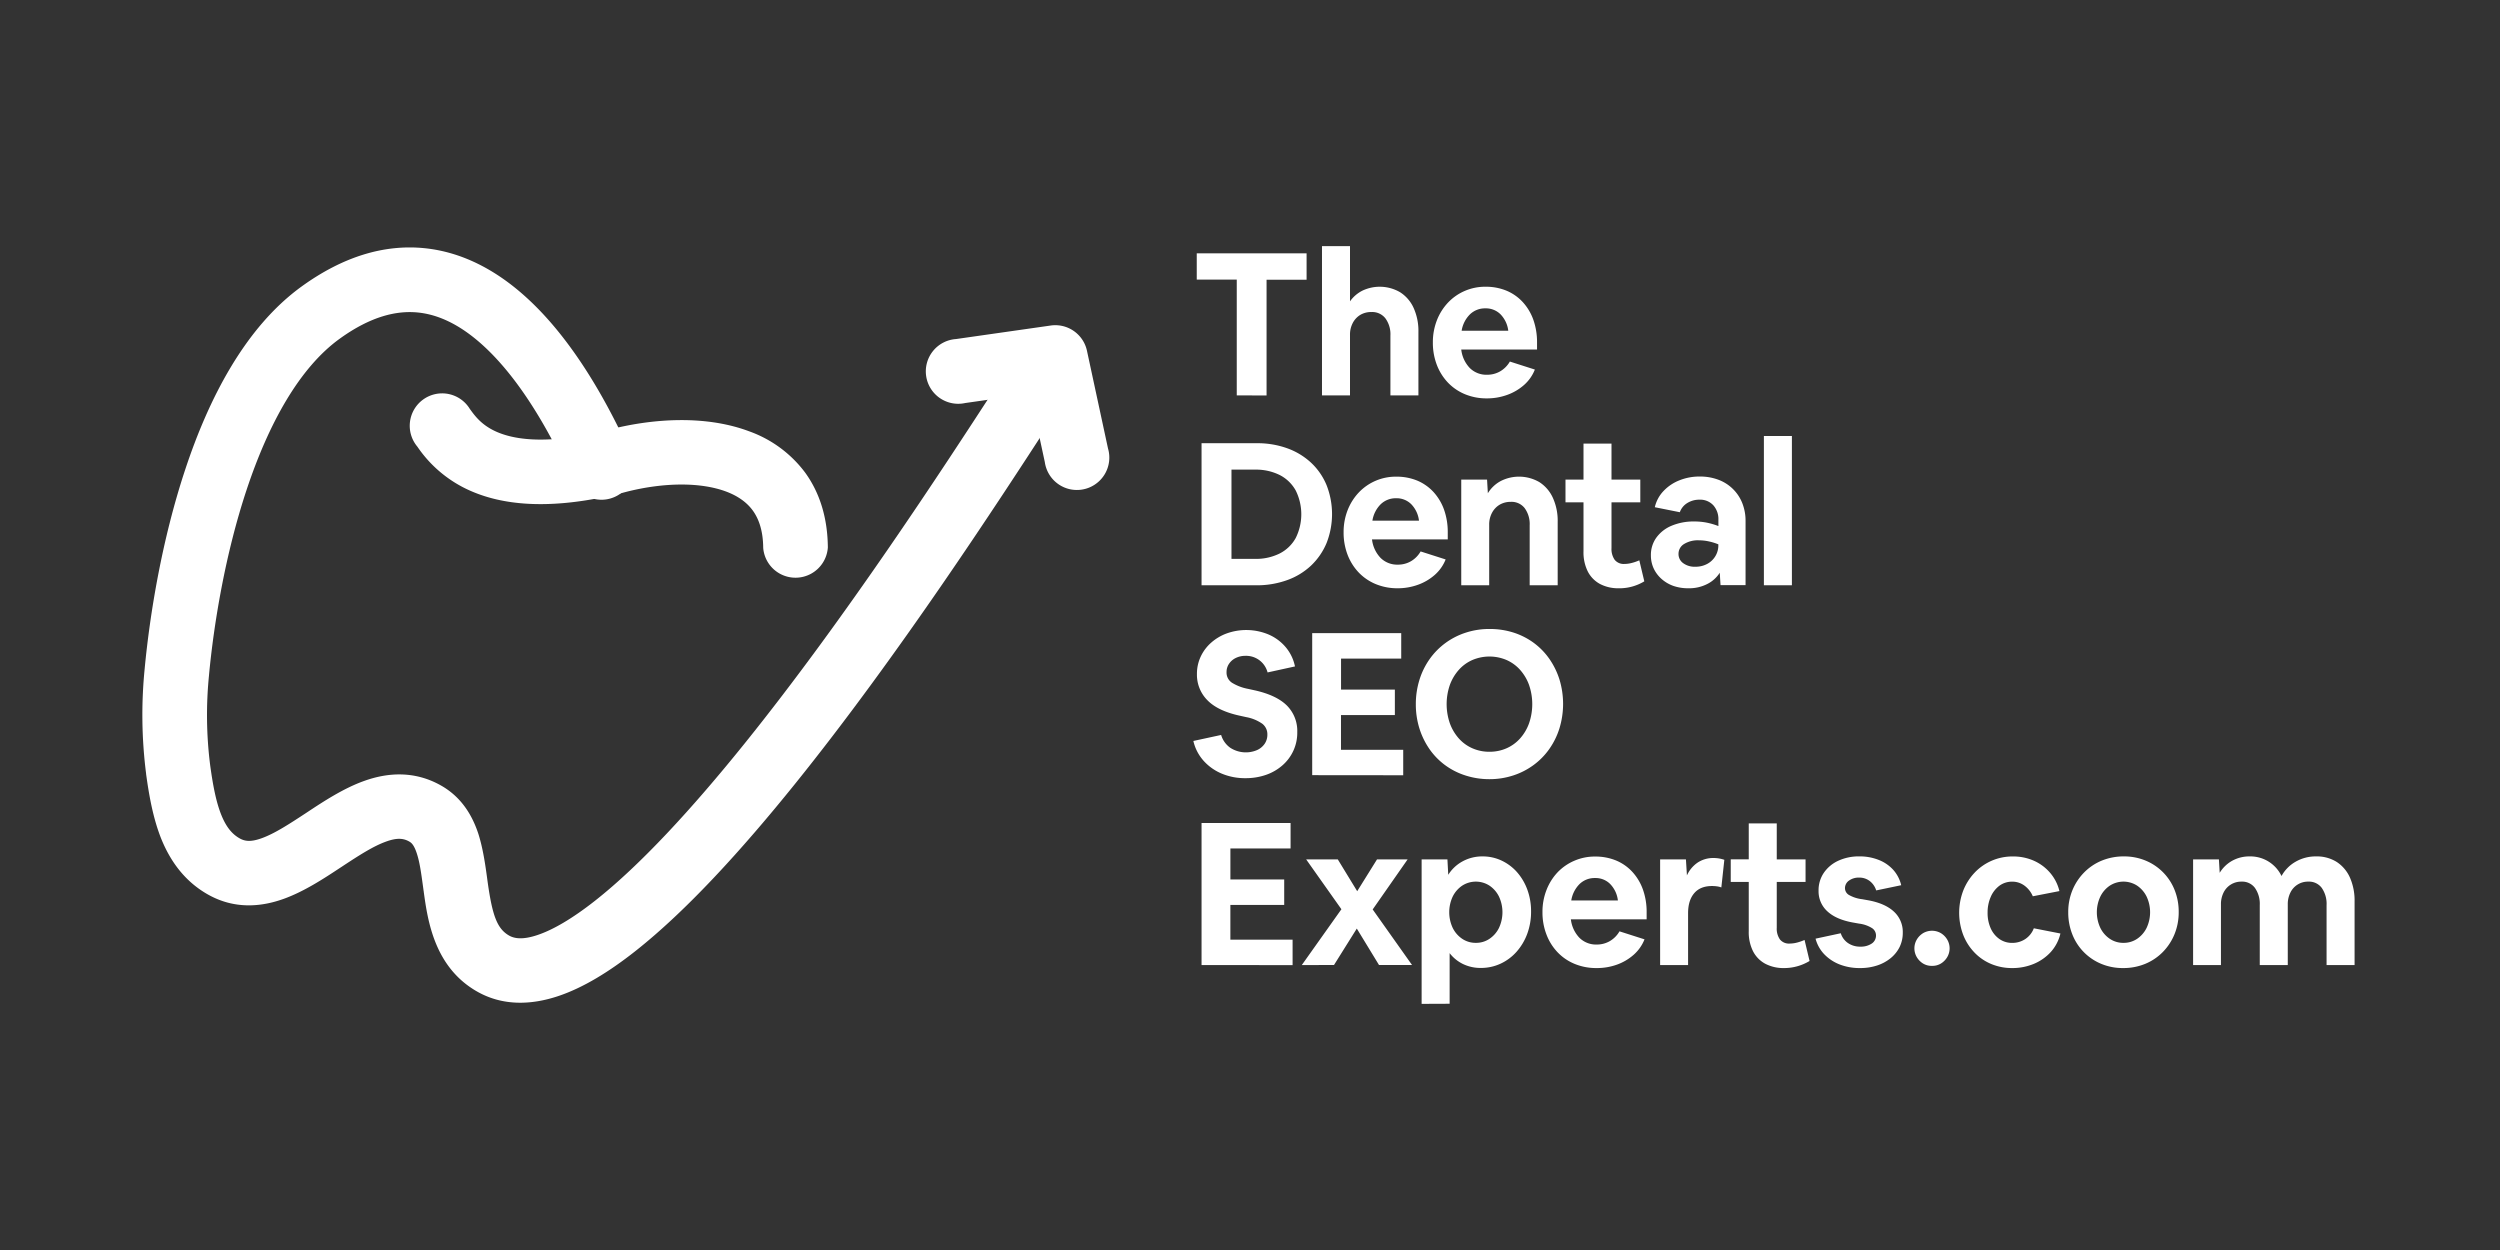
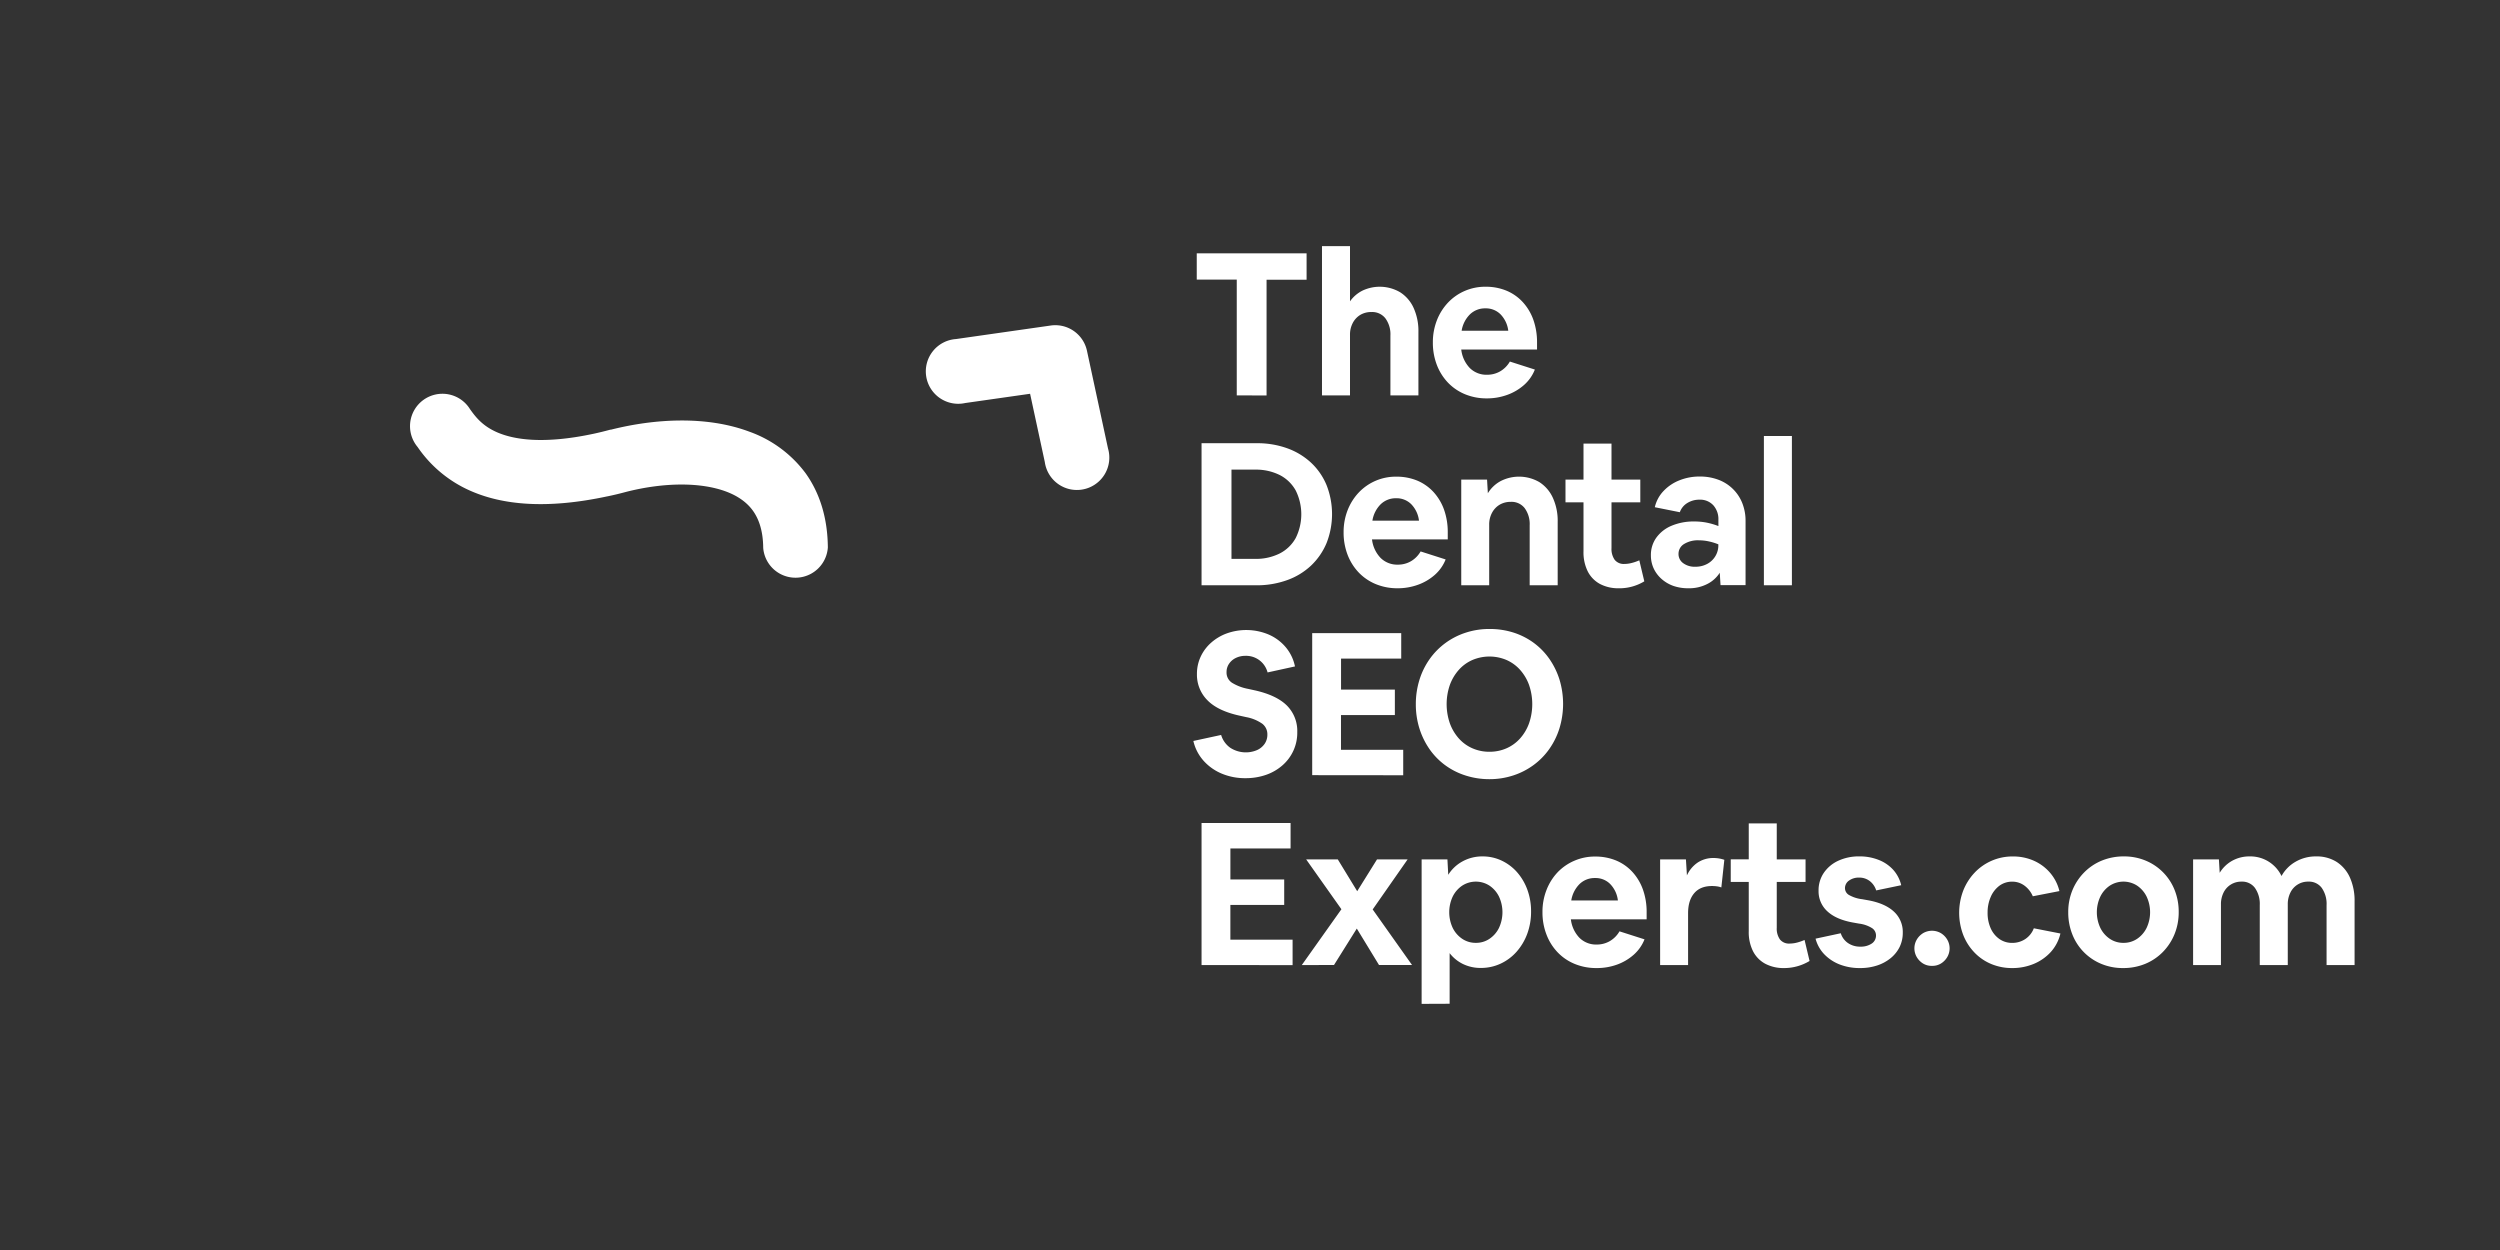
<svg xmlns="http://www.w3.org/2000/svg" width="314" height="157" fill="none">
  <rect width="100%" height="100%" fill="#333333" stroke="none" />
  <path d="M155.337 49.659V35.122h-5.025v-3.303h13.796v3.317h-5.027v14.537l-3.744-.014ZM166.042 49.659V30.915h3.518v6.934a4.257 4.257 0 0 1 1.558-1.343 5.075 5.075 0 0 1 4.736.2 4.552 4.552 0 0 1 1.698 1.971c.421.95.627 1.98.602 3.018v7.964h-3.518v-7.502a3.397 3.397 0 0 0-.628-2.171 2.087 2.087 0 0 0-1.744-.794 2.652 2.652 0 0 0-1.396.349 2.582 2.582 0 0 0-.956 1.017c-.239.458-.36.967-.352 1.483v7.618h-3.518ZM186.748 50.037a7.074 7.074 0 0 1-2.727-.515 6.282 6.282 0 0 1-2.148-1.454 6.718 6.718 0 0 1-1.407-2.238 7.74 7.74 0 0 1-.498-2.83 7.551 7.551 0 0 1 .503-2.764 6.826 6.826 0 0 1 1.396-2.224 6.354 6.354 0 0 1 2.099-1.469 6.445 6.445 0 0 1 2.617-.529 6.762 6.762 0 0 1 2.648.503 5.818 5.818 0 0 1 2.036 1.434 6.533 6.533 0 0 1 1.32 2.21c.32.922.477 1.892.465 2.869v.872h-9.519c.095.873.474 1.69 1.079 2.326a2.948 2.948 0 0 0 2.163.84 3.237 3.237 0 0 0 1.645-.427c.507-.297.927-.72 1.218-1.23l3.14 1.006a5.044 5.044 0 0 1-1.354 1.933 6.506 6.506 0 0 1-2.111 1.245 7.427 7.427 0 0 1-2.565.442Zm-.174-11.307a2.708 2.708 0 0 0-1.948.753 3.725 3.725 0 0 0-1.044 2.061h5.856a3.554 3.554 0 0 0-.968-2.061 2.597 2.597 0 0 0-1.896-.753ZM150.915 73.511V55.668h6.937a11.018 11.018 0 0 1 3.844.643 8.72 8.72 0 0 1 2.991 1.82 8.083 8.083 0 0 1 1.934 2.814 9.96 9.96 0 0 1 0 7.251 8.311 8.311 0 0 1-1.948 2.838 8.603 8.603 0 0 1-3.021 1.834c-1.238.44-2.544.658-3.858.643h-6.879Zm3.759-3.317h2.966a6.641 6.641 0 0 0 3.09-.678 4.777 4.777 0 0 0 2.009-1.936 6.704 6.704 0 0 0 0-5.98 4.776 4.776 0 0 0-2.009-1.937 6.641 6.641 0 0 0-3.09-.677h-2.966v11.208ZM175.54 73.886a7.074 7.074 0 0 1-2.727-.515 6.282 6.282 0 0 1-2.148-1.453 6.721 6.721 0 0 1-1.408-2.236 7.784 7.784 0 0 1-.5-2.83 7.512 7.512 0 0 1 .5-2.761 6.872 6.872 0 0 1 1.396-2.224 6.4 6.4 0 0 1 4.713-1.998 6.783 6.783 0 0 1 2.651.5 5.855 5.855 0 0 1 2.036 1.434 6.54 6.54 0 0 1 1.32 2.212c.32.92.477 1.89.465 2.864v.872h-9.513c.095.873.475 1.69 1.081 2.326a2.957 2.957 0 0 0 2.16.843 3.24 3.24 0 0 0 1.646-.427 3.352 3.352 0 0 0 1.218-1.233l3.143 1.006a5.095 5.095 0 0 1-1.358 1.934 6.49 6.49 0 0 1-2.11 1.244 7.429 7.429 0 0 1-2.565.442Zm-.174-11.307a2.717 2.717 0 0 0-1.948.753 3.734 3.734 0 0 0-1.044 2.061h5.85a3.556 3.556 0 0 0-.968-2.061 2.602 2.602 0 0 0-1.89-.753ZM183.533 73.511v-13.27h3.242l.099 1.71a4.245 4.245 0 0 1 1.596-1.52 5.072 5.072 0 0 1 4.876.125 4.57 4.57 0 0 1 1.695 1.974c.423.947.63 1.977.604 3.015v7.966h-3.518v-7.513a3.4 3.4 0 0 0-.628-2.175 2.078 2.078 0 0 0-1.744-.79 2.69 2.69 0 0 0-1.407.363 2.594 2.594 0 0 0-.954 1.018c-.24.457-.361.967-.352 1.483v7.614h-3.509ZM203.332 73.886a4.888 4.888 0 0 1-2.372-.538 3.696 3.696 0 0 1-1.535-1.573 5.376 5.376 0 0 1-.538-2.512v-6.172h-2.262v-2.85h2.262v-4.523h3.518v4.524h3.617v2.849h-3.617v5.754a2.35 2.35 0 0 0 .401 1.47 1.457 1.457 0 0 0 1.233.516c.309-.004.617-.046.916-.126.323-.082.638-.192.942-.328l.628 2.64a6.048 6.048 0 0 1-3.198.872l.005-.003ZM212.078 73.886a5.64 5.64 0 0 1-1.884-.29 4.51 4.51 0 0 1-1.495-.873 4.034 4.034 0 0 1-.994-1.32 3.896 3.896 0 0 1-.352-1.66 3.715 3.715 0 0 1 .68-2.21 4.475 4.475 0 0 1 1.911-1.497 7.107 7.107 0 0 1 2.863-.538 8 8 0 0 1 1.57.148c.496.101.983.244 1.454.428v-.78a2.613 2.613 0 0 0-.639-1.831 2.249 2.249 0 0 0-1.745-.704 2.844 2.844 0 0 0-1.509.413c-.443.266-.78.677-.953 1.163l-3.14-.628a4.35 4.35 0 0 1 1.093-2.035 5.526 5.526 0 0 1 1.997-1.343 6.73 6.73 0 0 1 2.562-.477 6.523 6.523 0 0 1 2.325.401 5.15 5.15 0 0 1 3.004 2.928c.285.724.426 1.496.416 2.273v8.042h-3.143L216 71.938a3.944 3.944 0 0 1-1.535 1.396c-.737.38-1.558.57-2.387.552Zm-1.256-4.32a1.396 1.396 0 0 0 .581 1.163c.444.32.985.48 1.532.453a3.072 3.072 0 0 0 1.483-.352 2.632 2.632 0 0 0 1.407-2.337v-.125a6.986 6.986 0 0 0-1.18-.364 5.776 5.776 0 0 0-1.256-.14 3.295 3.295 0 0 0-1.872.466 1.428 1.428 0 0 0-.695 1.236ZM221.545 73.511V54.764h3.518v18.747h-3.518ZM156.419 97.739a7.53 7.53 0 0 1-2.954-.567 6.333 6.333 0 0 1-2.285-1.608 5.612 5.612 0 0 1-1.294-2.5l3.489-.754a3.02 3.02 0 0 0 1.142 1.608 3.594 3.594 0 0 0 3.37.291 2.28 2.28 0 0 0 .954-.79c.23-.344.349-.75.34-1.164a1.662 1.662 0 0 0-.628-1.346 5.131 5.131 0 0 0-2.035-.84l-.803-.178c-1.843-.4-3.2-1.05-4.07-1.948a4.526 4.526 0 0 1-1.309-3.28 5.08 5.08 0 0 1 .48-2.209 5.349 5.349 0 0 1 1.317-1.744 6.134 6.134 0 0 1 1.974-1.163 7.27 7.27 0 0 1 5.202.136 5.82 5.82 0 0 1 2.16 1.585 5.42 5.42 0 0 1 1.18 2.436l-3.442.754a2.779 2.779 0 0 0-2.762-2.085 2.73 2.73 0 0 0-1.221.264 2.102 2.102 0 0 0-.852.727 1.808 1.808 0 0 0-.317 1.044 1.52 1.52 0 0 0 .68 1.343 5.908 5.908 0 0 0 2.009.768l.806.177c1.826.401 3.182 1.037 4.07 1.907a4.515 4.515 0 0 1 1.317 3.344 5.415 5.415 0 0 1-1.866 4.184 6.18 6.18 0 0 1-2.062 1.192 7.758 7.758 0 0 1-2.59.416ZM164.812 97.36V79.52h11.182v3.199h-7.559v3.896h6.76v3.198h-6.766v4.36h7.815v3.199l-11.432-.012ZM187.051 97.864a9.706 9.706 0 0 1-2.992-.466 8.79 8.79 0 0 1-2.55-1.293 8.59 8.59 0 0 1-1.96-2.01 9.562 9.562 0 0 1-1.27-2.602 10.125 10.125 0 0 1-.451-3.038 10.24 10.24 0 0 1 .451-3.055 9.239 9.239 0 0 1 1.282-2.617 8.835 8.835 0 0 1 1.974-2.012 9.002 9.002 0 0 1 2.55-1.305A9.519 9.519 0 0 1 187.1 79a9.792 9.792 0 0 1 2.992.45c.914.291 1.775.728 2.55 1.295a8.646 8.646 0 0 1 1.959 2.012 9.582 9.582 0 0 1 1.271 2.599 10.53 10.53 0 0 1 0 6.105 9.27 9.27 0 0 1-1.283 2.617 8.744 8.744 0 0 1-1.974 2.012 8.984 8.984 0 0 1-2.549 1.305 9.526 9.526 0 0 1-3.015.469Zm.026-3.443a5.232 5.232 0 0 0 2.148-.439 4.962 4.962 0 0 0 1.707-1.244c.491-.556.871-1.2 1.119-1.899a7.379 7.379 0 0 0 0-4.8 5.82 5.82 0 0 0-1.119-1.895 4.962 4.962 0 0 0-1.707-1.245 5.476 5.476 0 0 0-4.297 0 4.935 4.935 0 0 0-1.709 1.245 5.854 5.854 0 0 0-1.12 1.895 7.379 7.379 0 0 0 0 4.8c.25.698.63 1.343 1.12 1.899a4.937 4.937 0 0 0 1.709 1.244c.677.297 1.41.446 2.149.44ZM150.915 121.213V103.37h11.182v3.198h-7.559v3.893h6.759v3.198h-6.762v4.362h7.815v3.198l-11.435-.006ZM163.504 121.213l4.977-7.013-4.425-6.257h3.972l2.436 3.992 2.489-3.995h3.844l-4.388 6.286 4.943 6.978h-4.149l-2.788-4.576-2.864 4.576-4.047.009ZM178.556 126.085v-18.142h3.241l.102 1.934a4.835 4.835 0 0 1 1.809-1.695 5.132 5.132 0 0 1 2.488-.617 5.528 5.528 0 0 1 2.413.529 6.004 6.004 0 0 1 1.934 1.454 6.915 6.915 0 0 1 1.294 2.201c.317.878.475 1.805.465 2.739a7.957 7.957 0 0 1-.477 2.788 7.073 7.073 0 0 1-1.332 2.25 6.101 6.101 0 0 1-2.011 1.506 5.788 5.788 0 0 1-2.486.541 5.039 5.039 0 0 1-2.236-.488 4.733 4.733 0 0 1-1.686-1.37v6.356l-3.518.014Zm6.812-7.664a2.974 2.974 0 0 0 1.706-.503 3.503 3.503 0 0 0 1.195-1.369 4.653 4.653 0 0 0 0-3.945 3.536 3.536 0 0 0-1.195-1.37 3.154 3.154 0 0 0-3.416 0 3.545 3.545 0 0 0-1.195 1.37 4.652 4.652 0 0 0 0 3.945 3.52 3.52 0 0 0 1.195 1.369 2.988 2.988 0 0 0 1.71.503ZM200.518 121.588a7.061 7.061 0 0 1-2.724-.515 6.217 6.217 0 0 1-2.149-1.454 6.636 6.636 0 0 1-1.407-2.238 7.664 7.664 0 0 1-.503-2.826 7.462 7.462 0 0 1 .503-2.765 6.827 6.827 0 0 1 1.393-2.225 6.38 6.38 0 0 1 2.099-1.453 6.449 6.449 0 0 1 2.616-.529 6.769 6.769 0 0 1 2.652.503 5.81 5.81 0 0 1 2.035 1.433 6.536 6.536 0 0 1 1.32 2.21c.32.921.478 1.891.465 2.866v.872h-9.516c.096.873.476 1.69 1.082 2.326a2.951 2.951 0 0 0 2.16.841 3.242 3.242 0 0 0 1.646-.428c.506-.296.926-.72 1.218-1.23l3.143 1.006a5.095 5.095 0 0 1-1.358 1.934 6.435 6.435 0 0 1-2.111 1.244 7.416 7.416 0 0 1-2.564.428Zm-.175-11.307a2.708 2.708 0 0 0-1.948.753 3.746 3.746 0 0 0-1.043 2.061h5.855a3.54 3.54 0 0 0-.968-2.061 2.573 2.573 0 0 0-1.896-.753ZM208.511 121.213v-13.27h3.242l.125 2.009a3.89 3.89 0 0 1 1.357-1.619 3.549 3.549 0 0 1 2.009-.567 4.151 4.151 0 0 1 1.332.227l-.375 3.468a2.758 2.758 0 0 0-.582-.139 4.914 4.914 0 0 0-.581-.038c-.971 0-1.718.291-2.236.893-.517.601-.779 1.436-.779 2.526v6.51h-3.512ZM224.088 121.588a4.898 4.898 0 0 1-2.372-.541 3.696 3.696 0 0 1-1.535-1.57 5.337 5.337 0 0 1-.538-2.512v-6.193h-2.262v-2.84h2.262v-4.513h3.518v4.524h3.617v2.829h-3.617v5.754a2.344 2.344 0 0 0 .401 1.471 1.461 1.461 0 0 0 1.23.515c.31-.004.619-.046.919-.125.322-.084.637-.194.942-.329l.628 2.64a6.104 6.104 0 0 1-1.454.64 6.055 6.055 0 0 1-1.739.25ZM233.613 121.588a6.895 6.895 0 0 1-2.549-.451 5.4 5.4 0 0 1-1.937-1.282 4.47 4.47 0 0 1-1.093-1.959l3.166-.681c.155.502.475.936.907 1.233a2.656 2.656 0 0 0 1.556.451 2.46 2.46 0 0 0 1.407-.375 1.188 1.188 0 0 0 .555-1.033 1.095 1.095 0 0 0-.491-.915 3.973 3.973 0 0 0-1.619-.567l-.704-.125c-1.442-.25-2.535-.719-3.28-1.408a3.397 3.397 0 0 1-1.119-2.616 3.88 3.88 0 0 1 .654-2.224 4.444 4.444 0 0 1 1.809-1.521 6.126 6.126 0 0 1 2.663-.552 6.406 6.406 0 0 1 2.425.442 4.835 4.835 0 0 1 1.823 1.241 4.416 4.416 0 0 1 1.006 1.936l-3.143.655a2.369 2.369 0 0 0-.817-1.184 2.14 2.14 0 0 0-1.317-.427 2.084 2.084 0 0 0-1.283.378 1.148 1.148 0 0 0-.502.956.993.993 0 0 0 .488.841 4.377 4.377 0 0 0 1.672.54l.703.125c1.425.254 2.514.727 3.268 1.419a3.461 3.461 0 0 1 1.128 2.655 4.05 4.05 0 0 1-.389 1.785 4.222 4.222 0 0 1-1.12 1.407 5.258 5.258 0 0 1-1.709.93 6.755 6.755 0 0 1-2.158.326ZM242.661 121.312a2.08 2.08 0 0 1-1.12-.291 2.35 2.35 0 0 1-.79-.802 2.175 2.175 0 0 1 0-2.213c.194-.328.466-.603.79-.802a2.223 2.223 0 0 1 2.236 0c.326.198.597.474.791.802a2.173 2.173 0 0 1 0 2.213 2.326 2.326 0 0 1-.791.802 2.065 2.065 0 0 1-1.116.291ZM252.735 121.588a6.73 6.73 0 0 1-2.649-.515 6.238 6.238 0 0 1-2.11-1.453 6.655 6.655 0 0 1-1.396-2.198 7.837 7.837 0 0 1 0-5.554 6.99 6.99 0 0 1 1.433-2.262 6.532 6.532 0 0 1 4.812-2.035 6.392 6.392 0 0 1 2.64.541c.783.35 1.478.869 2.035 1.521.562.66.961 1.444 1.163 2.288l-3.343.651a3.206 3.206 0 0 0-1.056-1.343 2.553 2.553 0 0 0-1.532-.492 2.663 2.663 0 0 0-1.596.503c-.48.362-.858.843-1.093 1.396a4.832 4.832 0 0 0-.401 1.997c-.013.674.12 1.342.389 1.96a3.25 3.25 0 0 0 1.093 1.346 2.746 2.746 0 0 0 1.608.488 2.923 2.923 0 0 0 1.634-.476 2.827 2.827 0 0 0 1.082-1.358l3.34.654a5.254 5.254 0 0 1-1.192 2.306 6.033 6.033 0 0 1-2.148 1.509 6.955 6.955 0 0 1-2.713.526ZM266.659 121.588a6.99 6.99 0 0 1-2.739-.527 6.6 6.6 0 0 1-3.632-3.695 7.427 7.427 0 0 1-.517-2.788c-.01-.952.17-1.895.529-2.777a6.934 6.934 0 0 1 1.471-2.224 6.661 6.661 0 0 1 2.21-1.483 7.195 7.195 0 0 1 2.776-.529 7.006 7.006 0 0 1 2.739.529 6.64 6.64 0 0 1 3.632 3.681c.351.883.526 1.826.517 2.777a7.236 7.236 0 0 1-.529 2.788 6.895 6.895 0 0 1-1.471 2.239 6.654 6.654 0 0 1-2.21 1.482 7.175 7.175 0 0 1-2.776.527Zm.049-3.166a3.004 3.004 0 0 0 1.71-.503c.51-.345.921-.817 1.192-1.37a4.622 4.622 0 0 0 0-3.945 3.545 3.545 0 0 0-1.192-1.37 3.162 3.162 0 0 0-3.42 0c-.51.344-.921.817-1.192 1.37a4.623 4.623 0 0 0 0 3.945c.27.554.681 1.026 1.192 1.37a3.004 3.004 0 0 0 1.71.503ZM275.453 121.213v-13.27h3.242l.099 1.684c.38-.63.917-1.15 1.558-1.509a4.445 4.445 0 0 1 2.213-.553 4.335 4.335 0 0 1 3.994 2.463 4.611 4.611 0 0 1 1.745-1.782 5.038 5.038 0 0 1 2.617-.681 4.674 4.674 0 0 1 2.564.692 4.548 4.548 0 0 1 1.669 1.972 7.12 7.12 0 0 1 .581 3.017v7.967h-3.518v-7.516a3.501 3.501 0 0 0-.602-2.172 1.979 1.979 0 0 0-.743-.605 1.98 1.98 0 0 0-.94-.188 2.445 2.445 0 0 0-2.262 1.383c-.224.462-.335.97-.326 1.483v7.615h-3.518v-7.516a3.501 3.501 0 0 0-.604-2.172 1.99 1.99 0 0 0-1.684-.793 2.477 2.477 0 0 0-1.343.366 2.44 2.44 0 0 0-.919 1.017c-.223.462-.335.97-.325 1.483v7.615h-3.498Z" fill="#fff" />
-   <path fill-rule="evenodd" clip-rule="evenodd" d="M131.243 46.57a4.069 4.069 0 0 1 1.189 5.618l-.651 1c-6.355 9.783-18.927 29.138-31.92 45.263-6.702 8.32-13.683 15.99-20.11 21.049-3.199 2.521-6.487 4.568-9.706 5.632-3.265 1.081-6.864 1.267-10.13-.599-5.39-3.076-6.198-8.984-6.686-12.473 0-.055-.015-.11-.023-.166-.02-.148-.038-.29-.059-.436-.25-1.834-.43-3.149-.788-4.245-.357-1.096-.683-1.357-.947-1.509-.727-.415-1.524-.508-2.922 0-1.582.567-3.309 1.672-5.553 3.152l-.227.148c-1.992 1.315-4.46 2.94-7.013 3.87-2.826 1.032-6.24 1.387-9.635-.555-2.977-1.701-4.727-4.297-5.815-6.978-1.044-2.617-1.538-5.524-1.898-8.14v-.038a58.396 58.396 0 0 1-.178-13.177c.64-6.771 2.152-16.16 5.112-25.068 2.907-8.771 7.463-17.778 14.62-22.95 5.234-3.78 10.375-5.28 15.329-4.804 4.887.474 9.03 2.826 12.391 5.763 6.609 5.765 11.103 14.575 13.485 19.8a4.069 4.069 0 0 1-3.498 6.04 4.069 4.069 0 0 1-3.887-2.674c-2.326-5.123-6.242-12.516-11.438-17.049-2.538-2.215-5.149-3.538-7.832-3.797-2.617-.253-5.844.448-9.796 3.303-5.044 3.646-8.91 10.632-11.67 18.93-2.712 8.161-4.134 16.915-4.733 23.28v.026a50.08 50.08 0 0 0 .145 11.338c.35 2.553.745 4.603 1.39 6.214.616 1.535 1.355 2.416 2.294 2.951.672.386 1.43.488 2.829-.024 1.576-.581 3.297-1.683 5.553-3.169l.157-.104c2.012-1.329 4.518-2.98 7.126-3.91 2.855-1.024 6.277-1.344 9.685.601 2.642 1.509 3.942 3.893 4.651 6.053.582 1.832.873 3.887 1.097 5.539.023.186.049.366.072.541.582 4.119 1.163 5.814 2.684 6.687.616.354 1.645.581 3.55-.058 1.95-.646 4.381-2.059 7.24-4.306 5.692-4.478 12.21-11.575 18.807-19.77 12.729-15.805 25.109-34.86 31.485-44.661.209-.326.415-.643.613-.945a4.072 4.072 0 0 1 5.611-1.192Z" fill="#fff" />
-   <path fill-rule="evenodd" clip-rule="evenodd" d="M101.149 59.39c1.849 2.567 2.802 5.733 2.828 9.373a4.07 4.07 0 0 1-8.117.064c-.017-2.23-.582-3.692-1.297-4.686-.715-.995-1.823-1.826-3.358-2.4-3.198-1.197-7.786-1.162-12.481.018-.838.227-1.646.422-2.422.582h-.018c-7.69 1.651-13.164 1.061-17.124-.663a15.641 15.641 0 0 1-6.71-5.536l-.035-.05a4.07 4.07 0 1 1 6.582-4.753l.014.02c.646.893 1.486 2.059 3.393 2.89 1.972.858 5.617 1.576 12.168.17a41.253 41.253 0 0 0 2.055-.504h.079c5.58-1.404 12.03-1.744 17.351.244 2.831 1.001 5.3 2.822 7.092 5.23ZM131.979 40.884a4.07 4.07 0 0 1 4.542 3.163l2.645 12.281a4.063 4.063 0 0 1-.408 3.226 4.074 4.074 0 0 1-4.302 1.908 4.066 4.066 0 0 1-2.665-1.861 4.069 4.069 0 0 1-.562-1.563l-1.849-8.58-8.155 1.163a4.07 4.07 0 1 1-1.149-8.036l11.903-1.7Z" fill="#fff" />
+   <path fill-rule="evenodd" clip-rule="evenodd" d="M101.149 59.39c1.849 2.567 2.802 5.733 2.828 9.373a4.07 4.07 0 0 1-8.117.064c-.017-2.23-.582-3.692-1.297-4.686-.715-.995-1.823-1.826-3.358-2.4-3.198-1.197-7.786-1.162-12.481.018-.838.227-1.646.422-2.422.582h-.018c-7.69 1.651-13.164 1.061-17.124-.663a15.641 15.641 0 0 1-6.71-5.536a4.07 4.07 0 1 1 6.582-4.753l.014.02c.646.893 1.486 2.059 3.393 2.89 1.972.858 5.617 1.576 12.168.17a41.253 41.253 0 0 0 2.055-.504h.079c5.58-1.404 12.03-1.744 17.351.244 2.831 1.001 5.3 2.822 7.092 5.23ZM131.979 40.884a4.07 4.07 0 0 1 4.542 3.163l2.645 12.281a4.063 4.063 0 0 1-.408 3.226 4.074 4.074 0 0 1-4.302 1.908 4.066 4.066 0 0 1-2.665-1.861 4.069 4.069 0 0 1-.562-1.563l-1.849-8.58-8.155 1.163a4.07 4.07 0 1 1-1.149-8.036l11.903-1.7Z" fill="#fff" />
</svg>